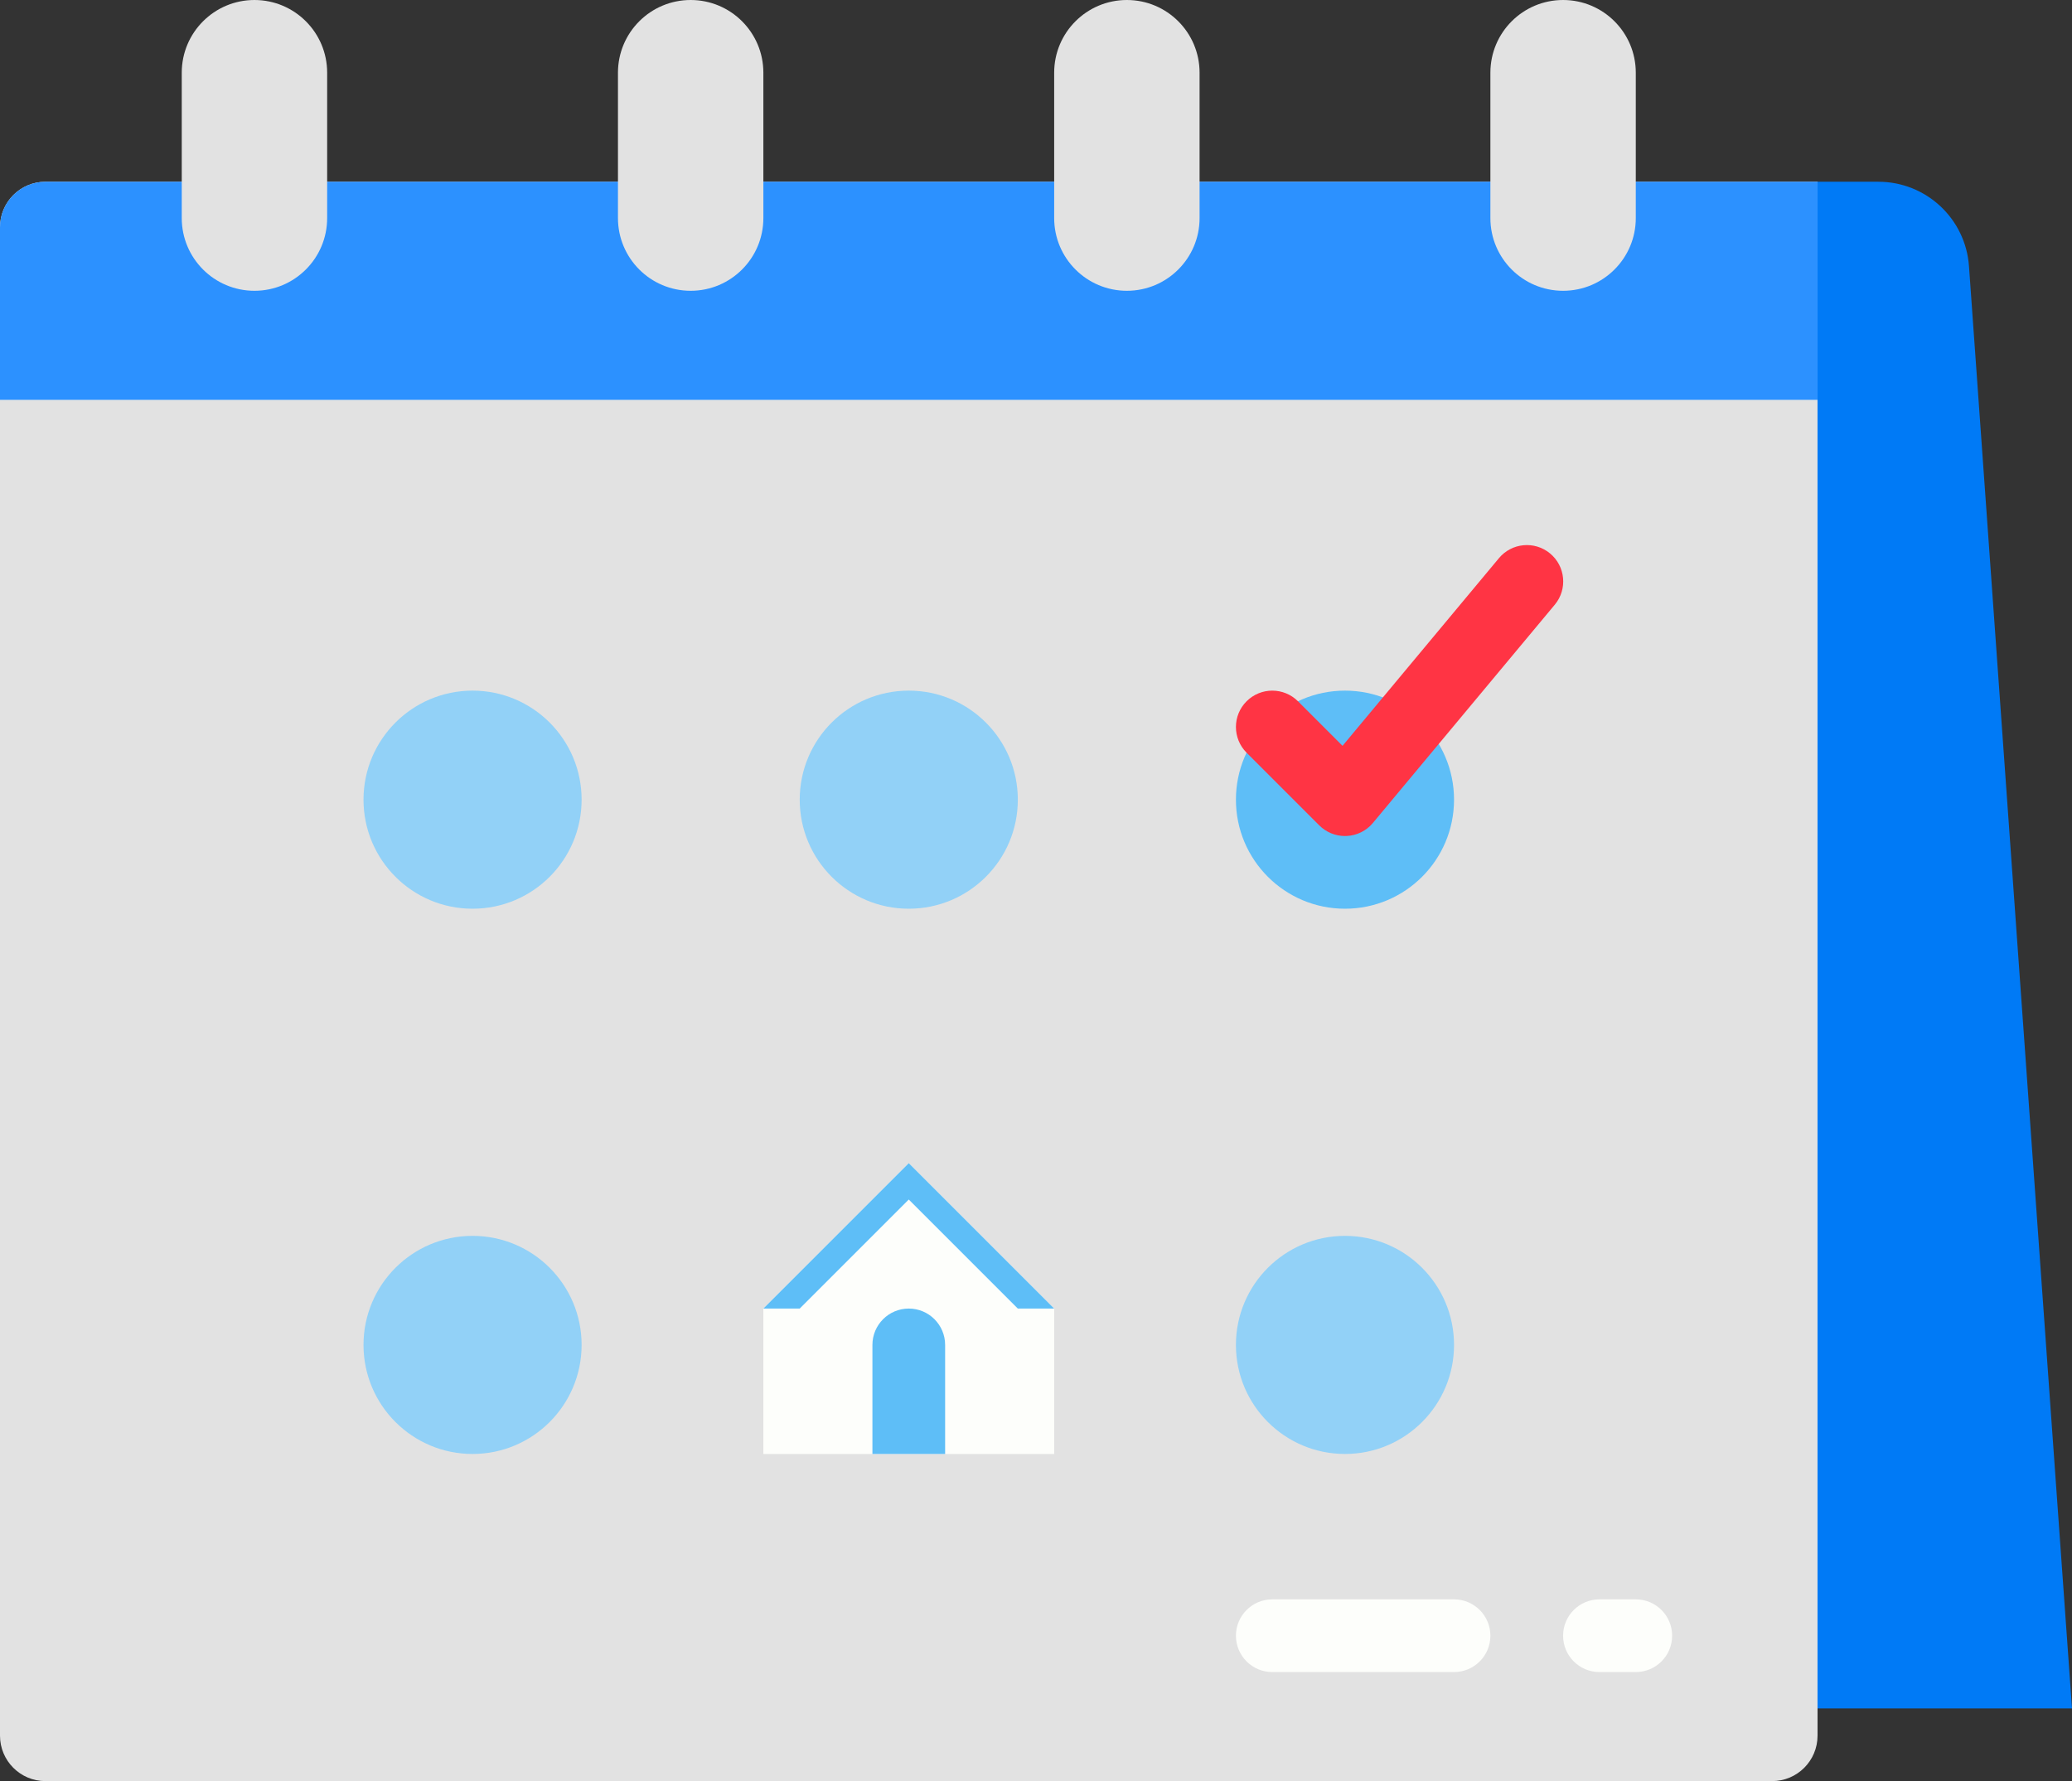
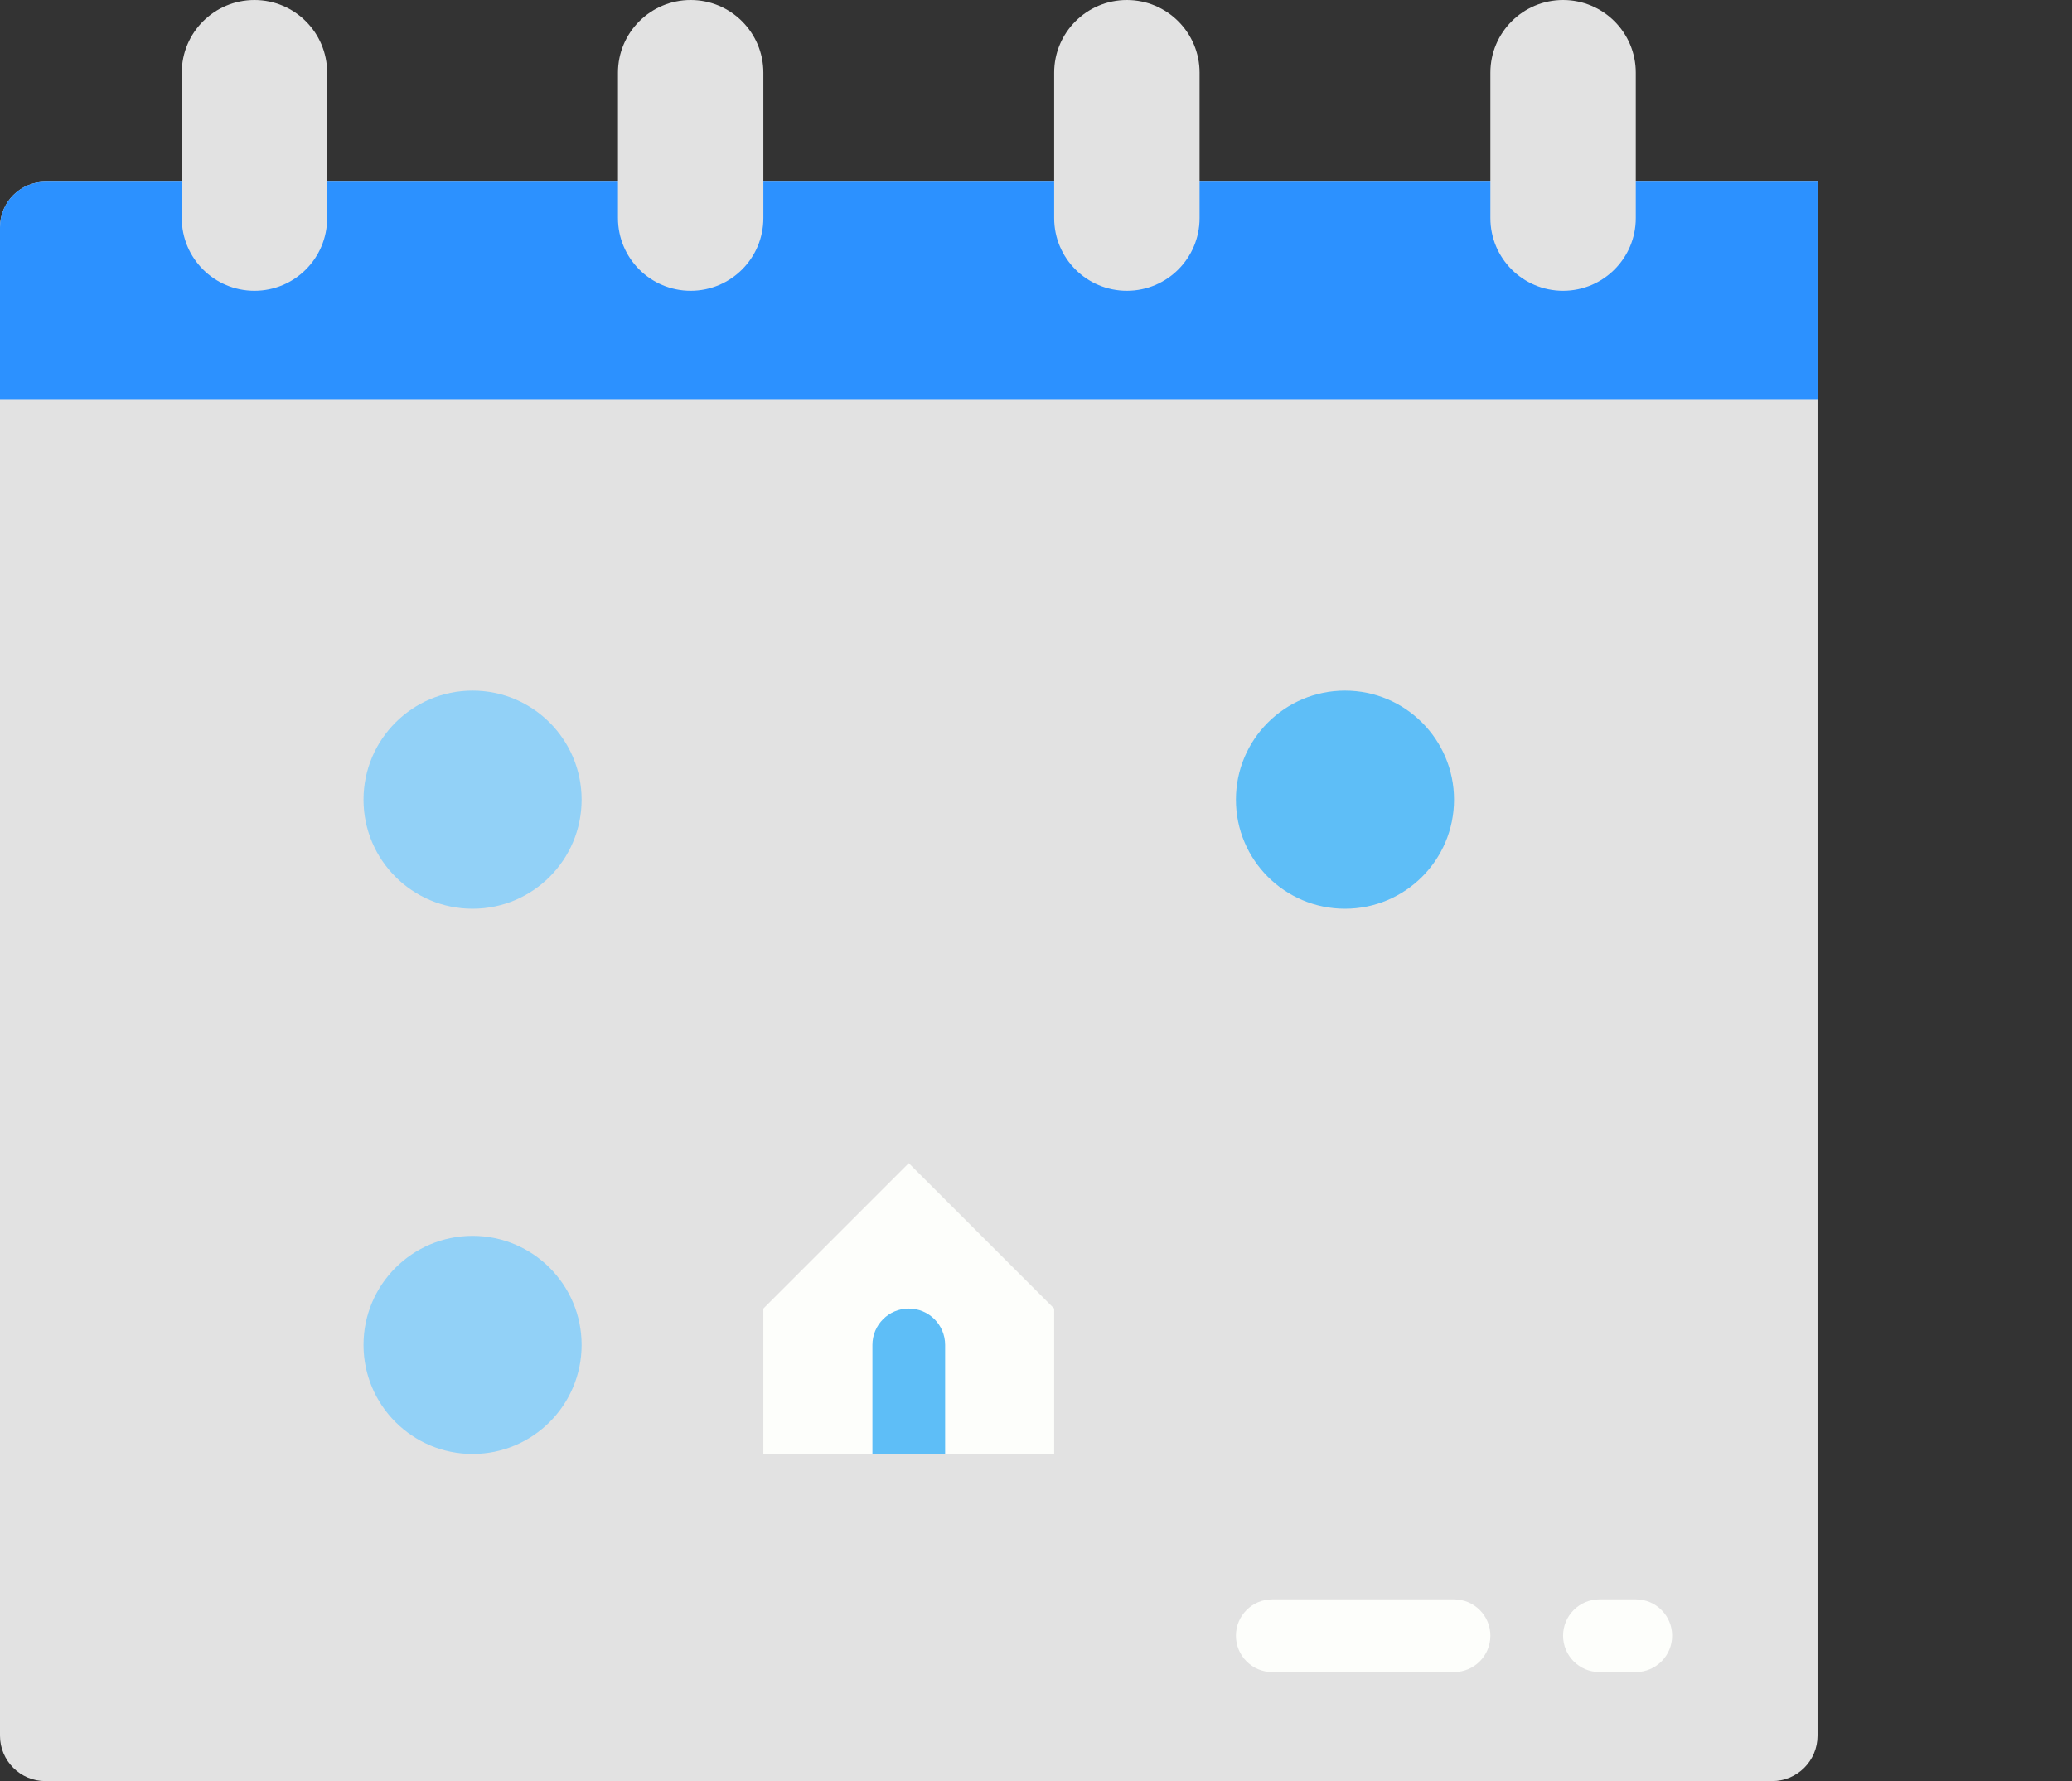
<svg xmlns="http://www.w3.org/2000/svg" id="Layer_1" viewBox="0 0 456 392">
  <rect x="0" y="0" width="456" height="392" fill="#333333" stroke="none" />
  <defs>
    <style>.cls-1{fill:#007af6;}.cls-2{fill:#e2e2e2;}.cls-3{fill:#2c91ff;}.cls-4{fill:#fdfefb;}.cls-5{fill:#ff3444;}.cls-6{fill:#92d1f7;}.cls-7{fill:#5ebef7;}</style>
  </defs>
  <path class="cls-2" d="m10,40h390v342c0,5.523-4.477,10-10,10H10c-5.523,0-10-4.477-10-10V50c0-5.523,4.477-10,10-10Z" />
  <polygon class="cls-4" points="232 320 168 320 168 288 200 256 232 288 232 320" />
  <path class="cls-7" d="m192,320v-24c0-4.418,3.582-8,8-8s8,3.582,8,8v24h-16Z" />
  <path class="cls-3" d="m10,40h390v48H0v-38c0-5.523,4.477-10,10-10Z" />
  <path class="cls-2" d="m152,0h0c8.837,0,16,7.163,16,16v32c0,8.837-7.163,16-16,16h0c-8.837,0-16-7.163-16-16V16c0-8.837,7.163-16,16-16Z" />
  <path class="cls-2" d="m56,0h0c8.837,0,16,7.163,16,16v32c0,8.837-7.163,16-16,16h0c-8.837,0-16-7.163-16-16V16C40,7.163,47.163,0,56,0Z" />
  <path class="cls-2" d="m248,0h0c8.837,0,16,7.163,16,16v32c0,8.837-7.163,16-16,16h0c-8.837,0-16-7.163-16-16V16c0-8.837,7.163-16,16-16Z" />
-   <path class="cls-2" d="m344,0h0c8.837,0,16,7.163,16,16v32c0,8.837-7.163,16-16,16h0c-8.837,0-16-7.163-16-16V16c0-8.837,7.163-16,16-16Z" />
-   <circle class="cls-6" cx="200" cy="176" r="24" />
+   <path class="cls-2" d="m344,0h0c8.837,0,16,7.163,16,16v32c0,8.837-7.163,16-16,16h0c-8.837,0-16-7.163-16-16V16c0-8.837,7.163-16,16-16" />
  <circle class="cls-7" cx="296" cy="176" r="24" />
  <circle class="cls-6" cx="104" cy="176" r="24" />
  <circle class="cls-6" cx="104" cy="296" r="24" />
-   <circle class="cls-6" cx="296" cy="296" r="24" />
-   <path class="cls-1" d="m400,40h13.378c10.493,0,19.201,8.109,19.949,18.575l22.673,317.425h-56V40Z" />
  <path class="cls-4" d="m320,368h-40c-4.418,0-8-3.582-8-8s3.582-8,8-8h40c4.418,0,8,3.582,8,8s-3.582,8-8,8Zm40,0h-8c-4.418,0-8-3.582-8-8s3.582-8,8-8h8c4.418,0,8,3.582,8,8s-3.582,8-8,8Z" />
-   <path class="cls-5" d="m296,184c-2.122,0-4.157-.843-5.657-2.343l-16-16c-3.124-3.124-3.124-8.19,0-11.314s8.19-3.124,11.314,0l9.805,9.805,34.392-41.269c2.809-3.41,7.851-3.898,11.261-1.089s3.898,7.851,1.089,11.261c-.019.023-.039.047-.058.07l-40,48c-1.439,1.727-3.538,2.769-5.784,2.871-.121.008-.241.008-.362.008Z" />
-   <polygon class="cls-7" points="168 288 176 288 200 264 224 288 232 288 200 256 168 288" />
</svg>